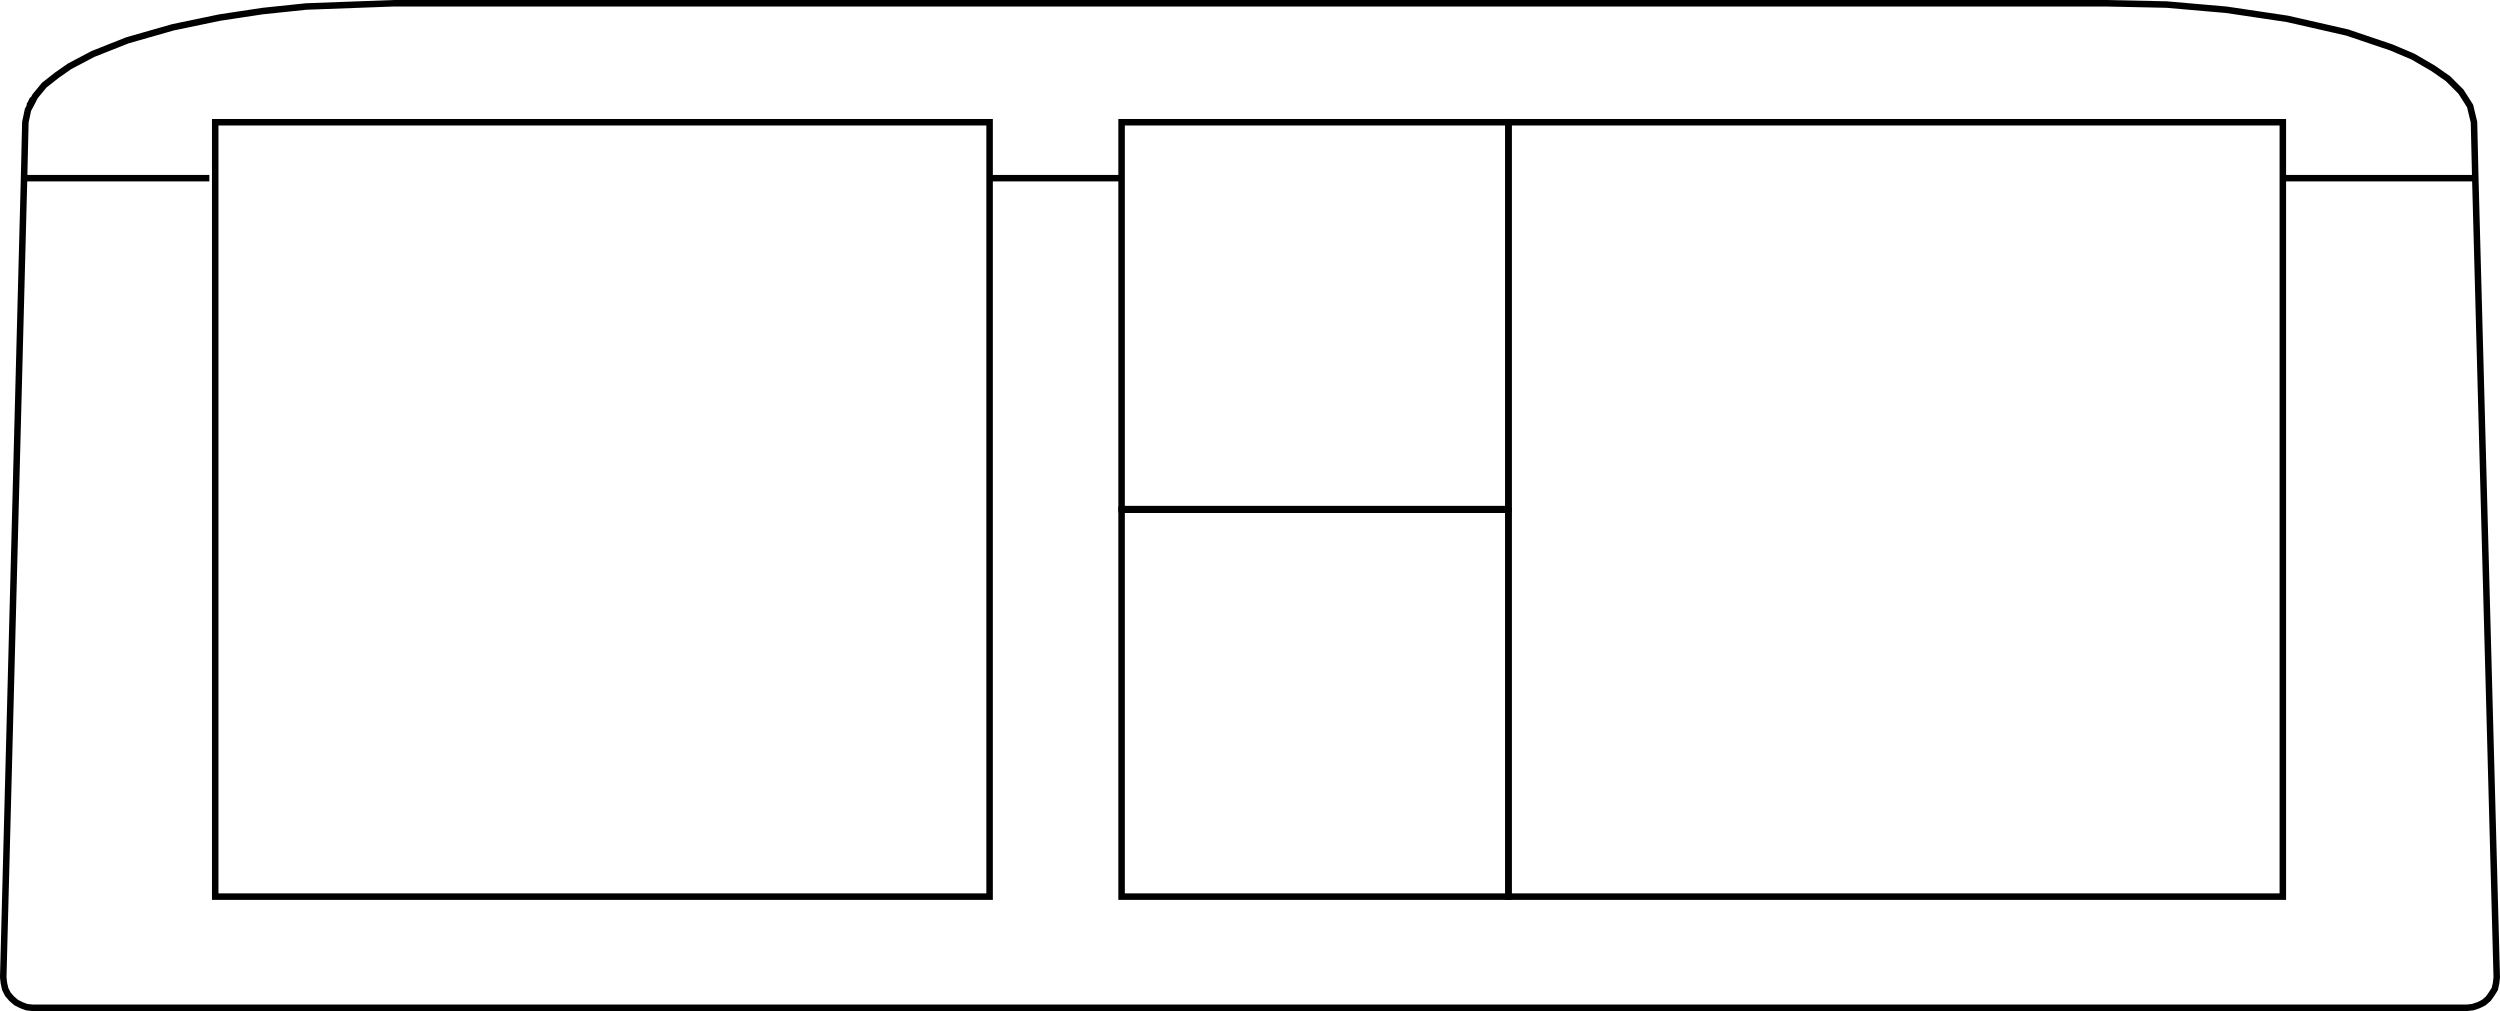
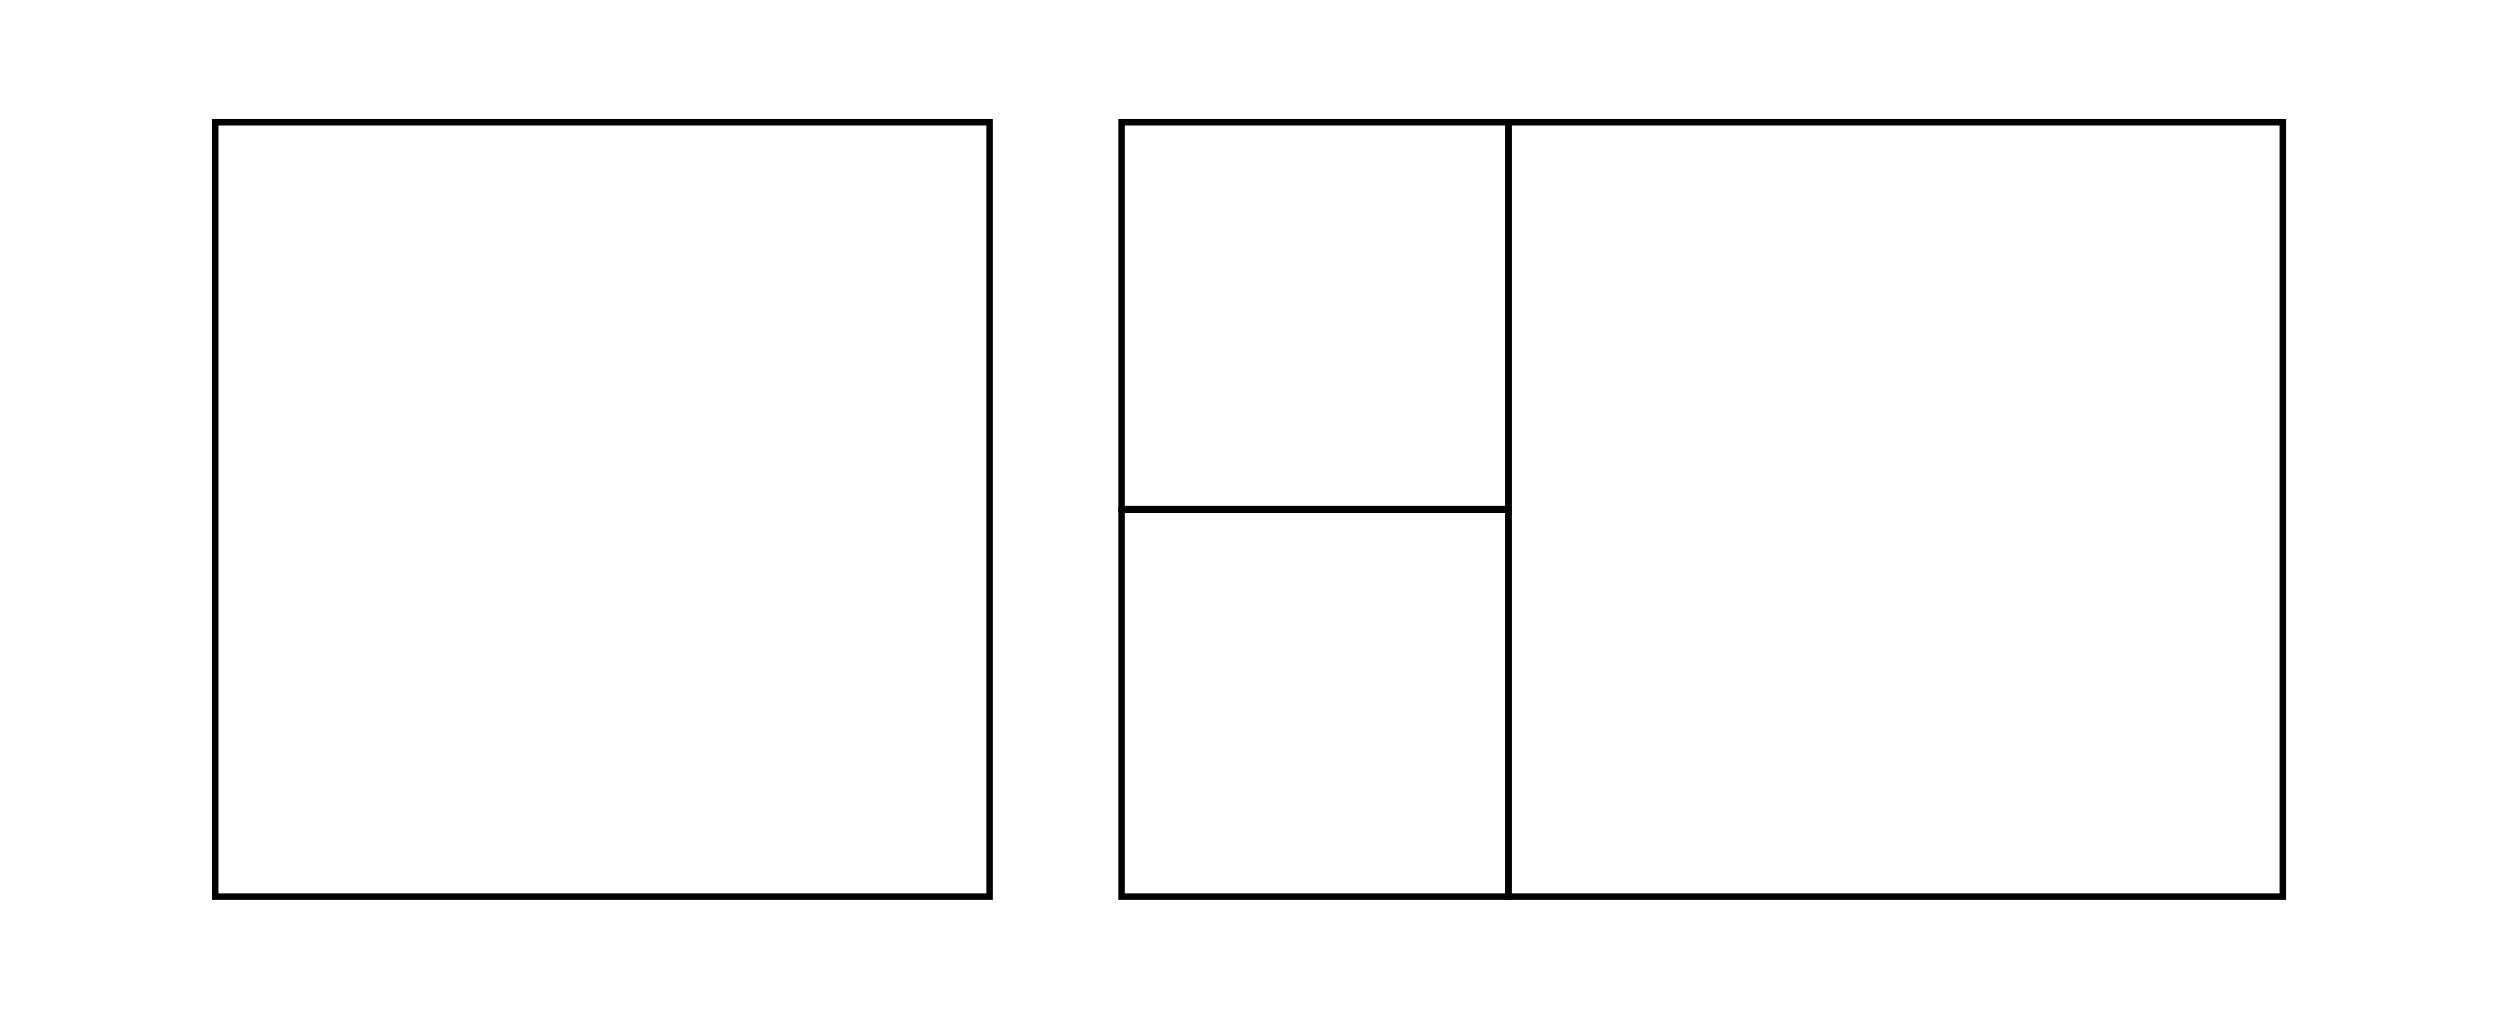
<svg xmlns="http://www.w3.org/2000/svg" version="1.1" id="Ebene_1" x="0px" y="0px" viewBox="0 0 384.5 155.5" enable-background="new 0 0 384.5 155.5" xml:space="preserve">
-   <path fill="none" stroke="#000000" stroke-miterlimit="10" d="M4.5,16.3L4.5,16.3L4.7,16l0.2-0.4l0.2-0.4 M4.5,16.4h0.1 M32.2,27.4  H3.7 M172.5,27.4H152 M380.6,27.4h-29.5 M152,27.4h20.5 M379.4,155H5l-0.9-0.1l-0.8-0.3l-0.8-0.4l-0.7-0.6l-0.6-0.7l-0.4-0.8  l-0.2-0.9l-0.1-0.9L3.7,27.4l0.2-8.6l0,0l0.4-1.9l1.1-2.1l1.4-1.7l1.9-1.5l2-1.4l3.6-1.9l5.3-2.1l7-2l7.2-1.5l6.6-1L47.1,1l13.5-0.5  h263.2l0,0l9.4,0.2l9.2,0.8l9.4,1.4L361,5l6.8,2.3l3.3,1.4l3.1,1.8l2.3,1.6l2,2l1.4,2.2l0.6,2.5l0.2,8.6l3.3,122.9l-0.1,0.9  l-0.2,0.9l-0.5,0.8l-0.5,0.7l-0.7,0.6l-0.8,0.4l-0.9,0.3L379.4,155z" />
-   <path fill="none" stroke="#000000" stroke-miterlimit="10" d="M4.5,16.3L4.5,16.3L4.7,16l0.2-0.4l0.2-0.4 M4.5,16.4h0.1" />
  <rect id="R-1b" x="33.1" y="18.8" fill="none" stroke="#000000" stroke-miterlimit="10" width="119.1" height="119.1" />
  <rect id="R-1s" x="172.5" y="18.8" fill="none" stroke="#000000" stroke-miterlimit="10" width="59.5" height="59.5" />
  <rect id="R-2s" x="172.5" y="78.4" fill="none" stroke="#000000" stroke-miterlimit="10" width="59.5" height="59.5" />
  <rect id="R-2b" x="232" y="18.8" fill="none" stroke="#000000" stroke-miterlimit="10" width="119.1" height="119.1" />
</svg>